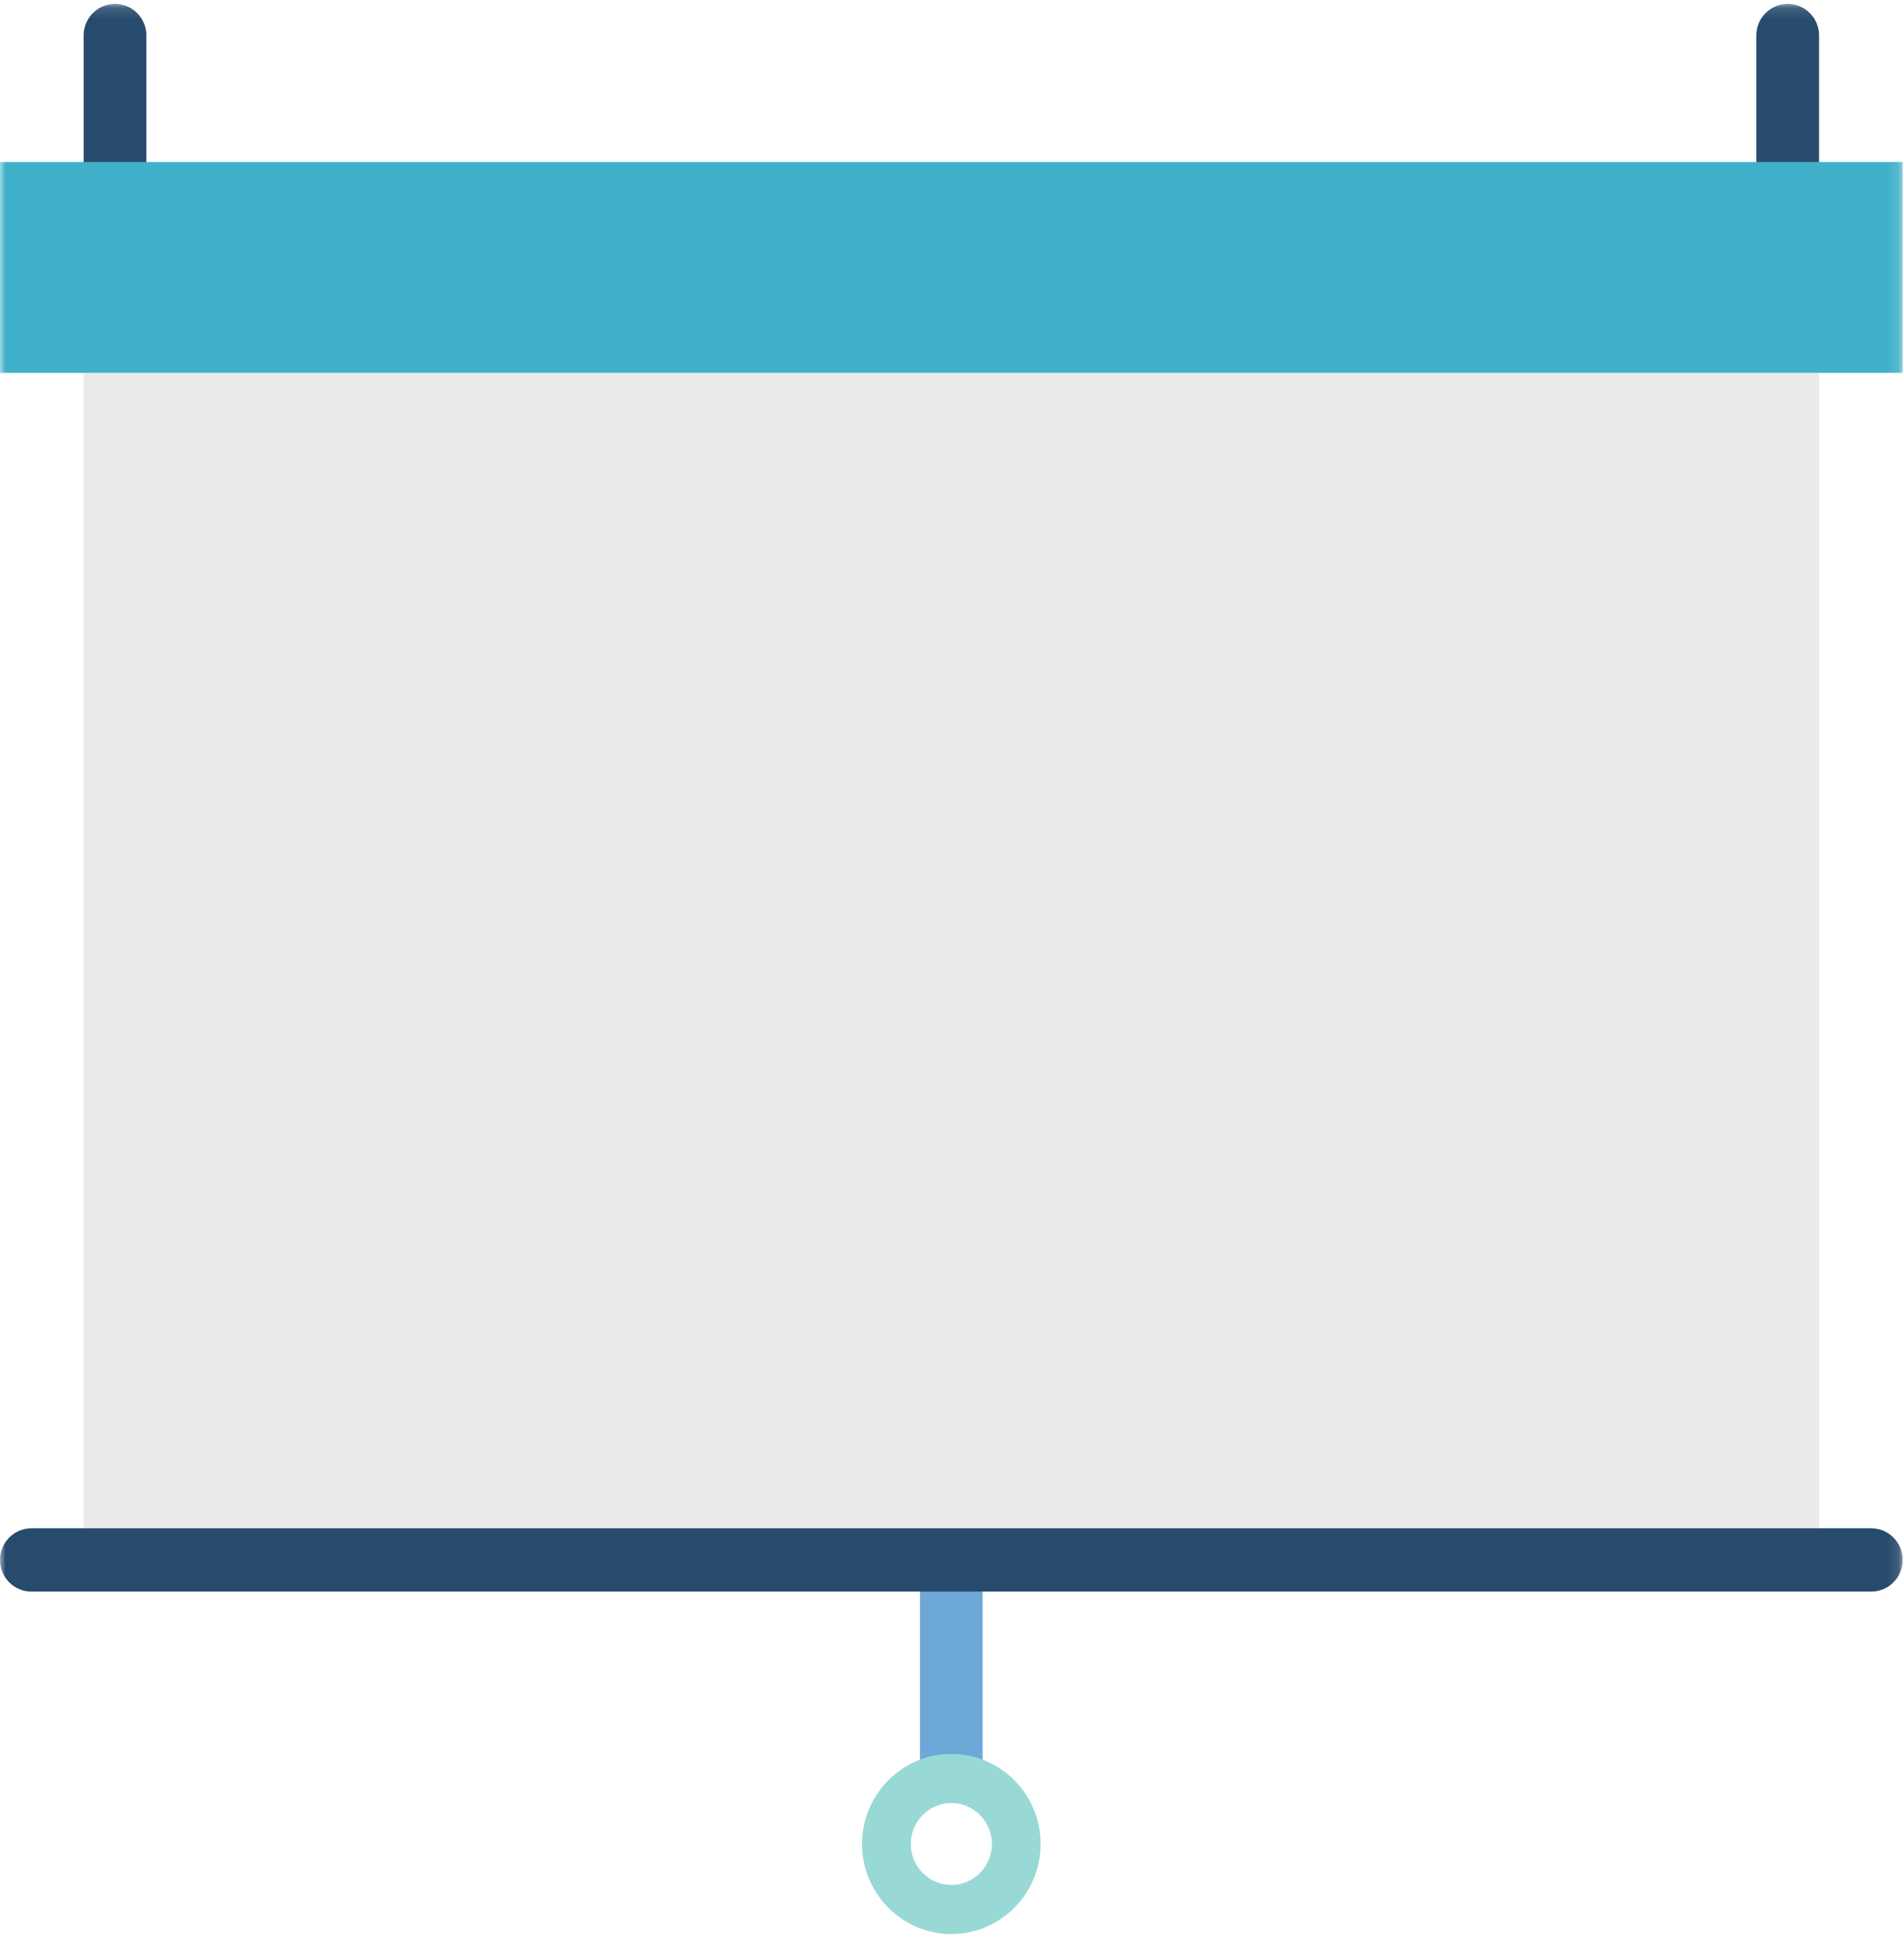
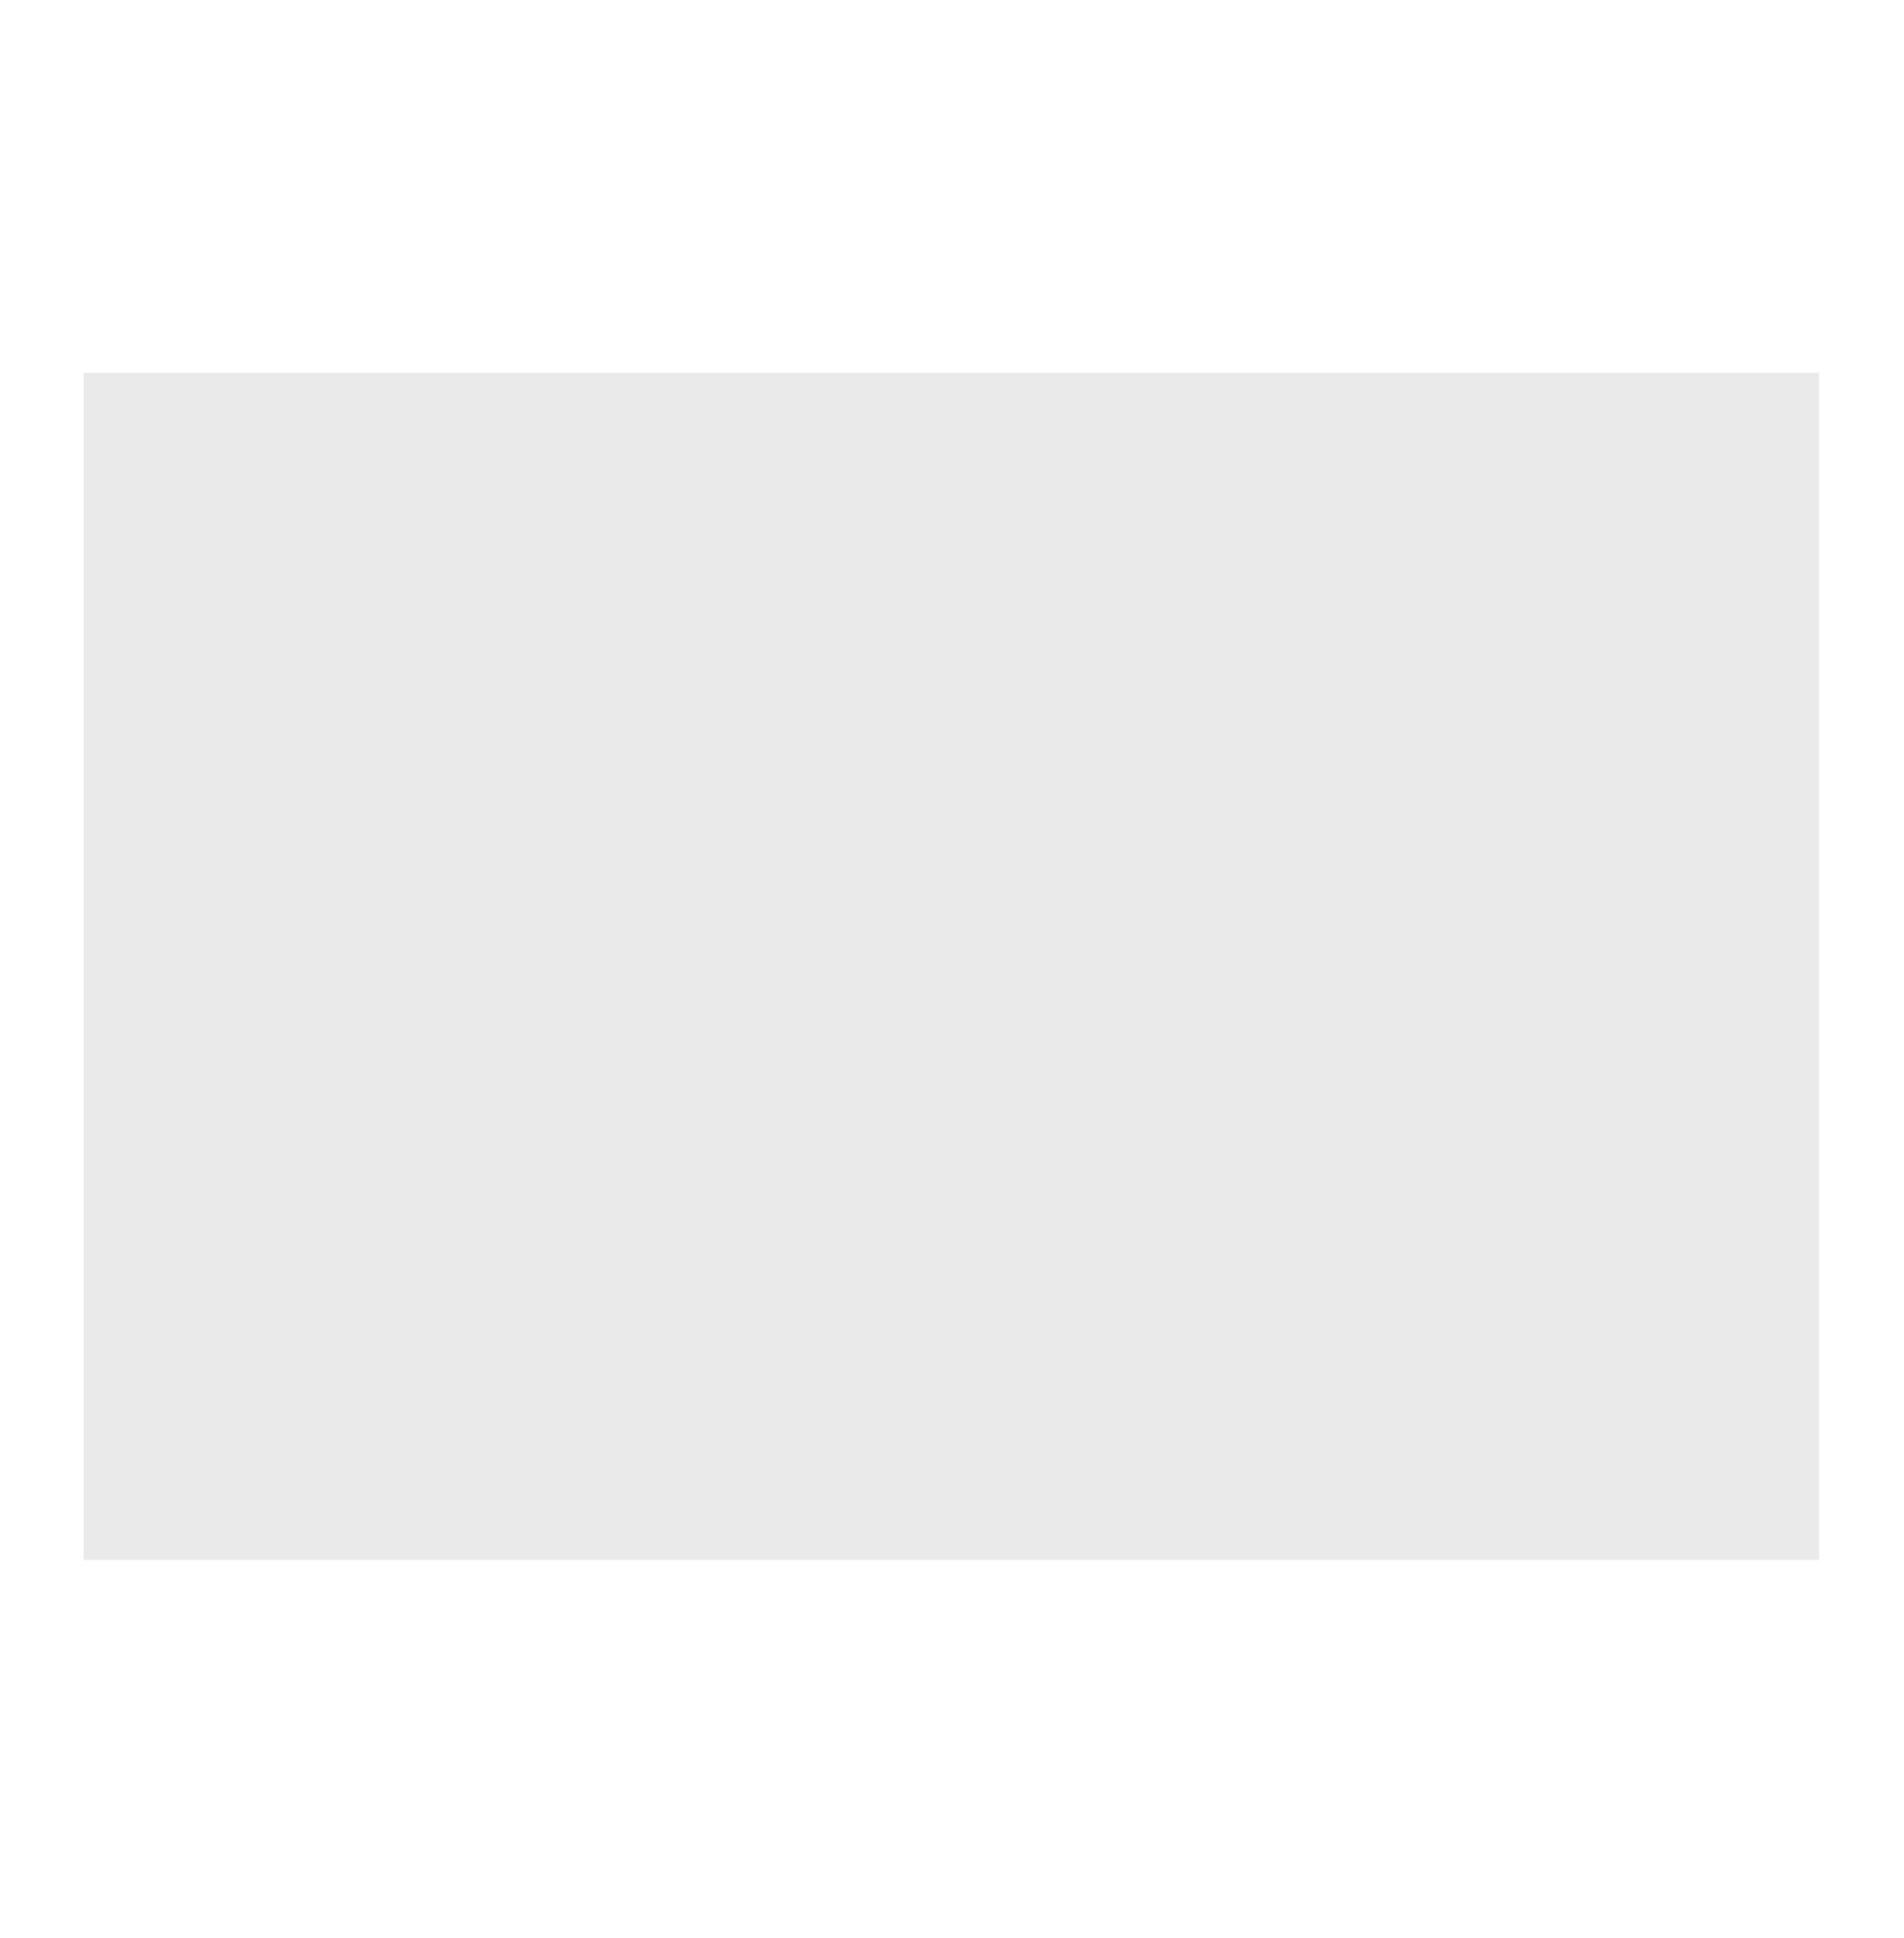
<svg xmlns="http://www.w3.org/2000/svg" xmlns:xlink="http://www.w3.org/1999/xlink" width="169" height="172">
  <defs>
    <path id="a" d="M0 171.415h168.884V.133H0z" />
  </defs>
  <g fill="none" fill-rule="evenodd">
-     <path fill="#6DA8D6" d="M81.658 158.449h5.567v-20.02h-5.567z" />
    <g transform="translate(0 .21)">
-       <path fill="#98D9D5" d="M84.442 159.79c-1.987 0-3.603 1.63-3.603 3.633s1.616 3.633 3.603 3.633 3.603-1.63 3.603-3.633-1.616-3.632-3.603-3.632zm0 11.625c-4.37 0-7.927-3.585-7.927-7.992 0-4.406 3.556-7.991 7.927-7.991 4.37 0 7.927 3.585 7.927 7.991 0 4.407-3.557 7.992-7.927 7.992z" />
      <mask id="b" fill="#fff">
        <use xlink:href="#a" />
      </mask>
      <path fill="#EAEAEA" d="M7.423 138.218H161.46V32.877H7.423z" mask="url(#b)" />
-       <path fill="#274B6D" d="M166.1 141.024H2.784c-1.538 0-2.784-1.256-2.784-2.806s1.246-2.807 2.784-2.807H166.1c1.538 0 2.784 1.257 2.784 2.807s-1.246 2.806-2.784 2.806M10.207.133c-1.538 0-2.784 1.256-2.784 2.806v14.97h5.568V2.938c0-1.55-1.246-2.806-2.784-2.806m148.47.001c-1.538 0-2.784 1.256-2.784 2.806v14.97h5.568V2.938c0-1.55-1.246-2.806-2.784-2.806" mask="url(#b)" />
-       <path fill="#41B0CA" d="M0 32.877h168.884V14.166H0z" mask="url(#b)" />
    </g>
  </g>
</svg>